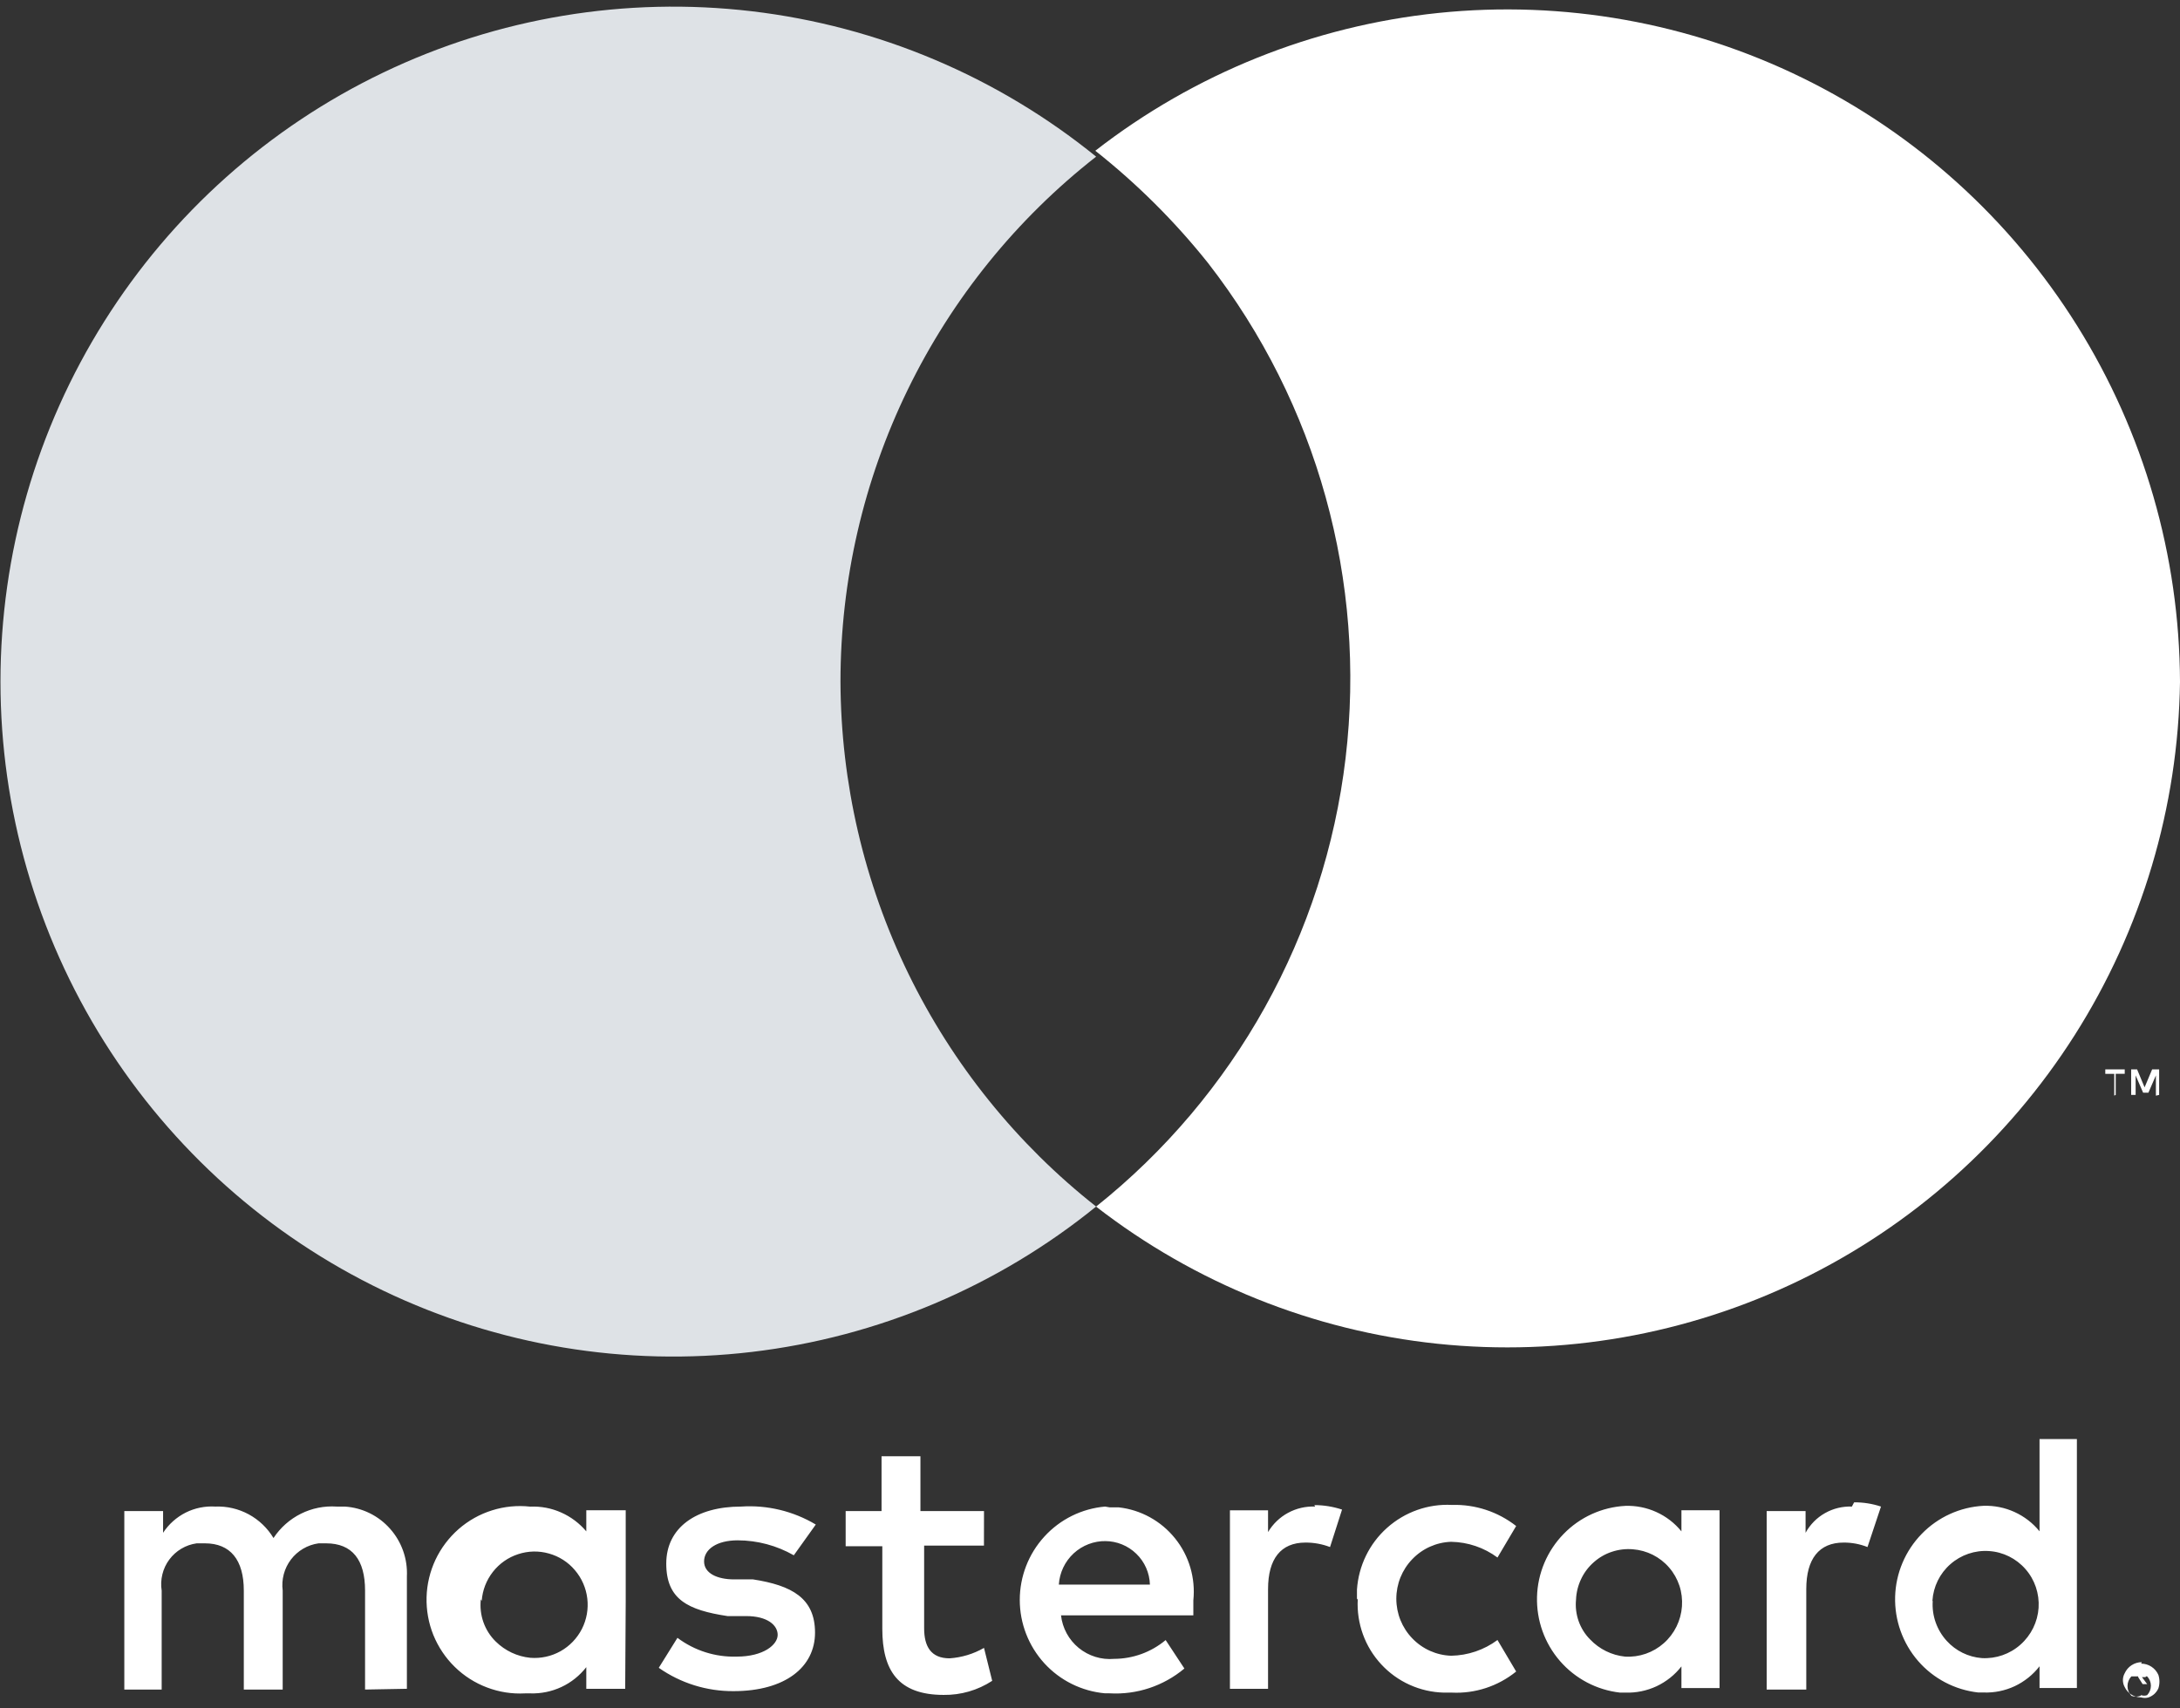
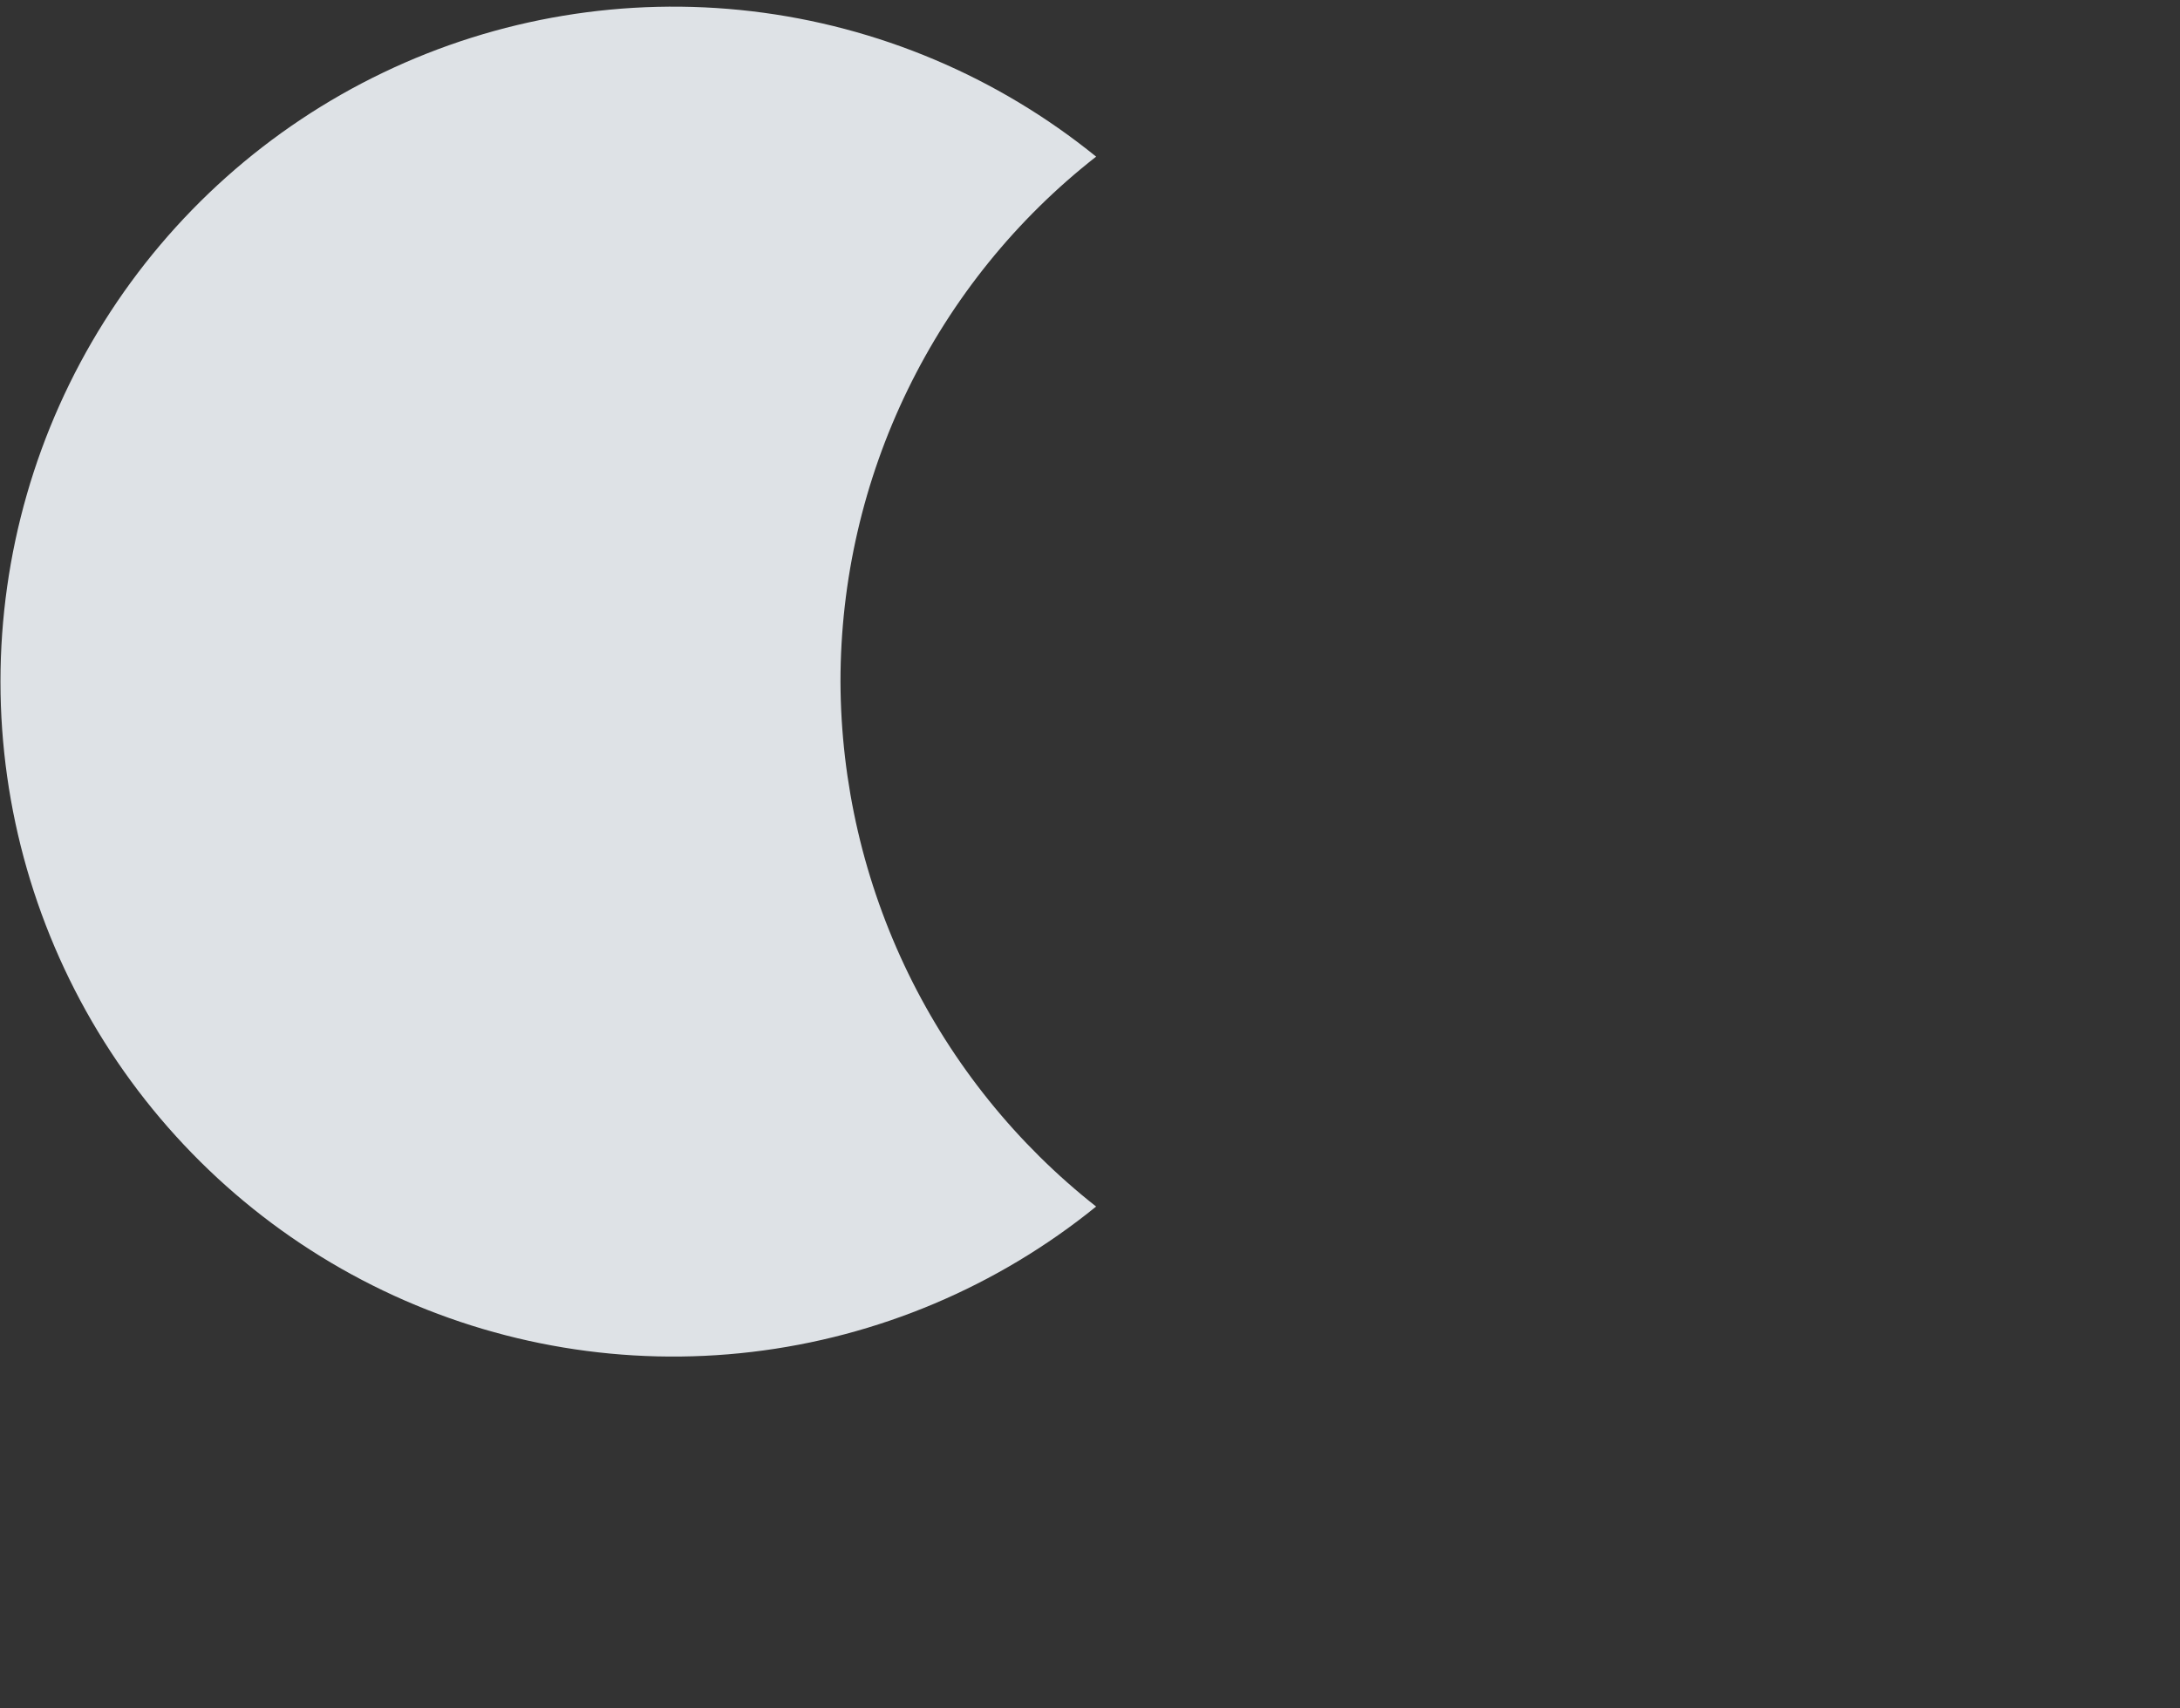
<svg xmlns="http://www.w3.org/2000/svg" width="37" height="29" viewBox="0 0 37 29" fill="none">
  <rect x="0" y="0" width="37" height="29" fill="#333333" stroke="none" />
-   <path d="M6.906 28.667V26.758C6.92 26.461 6.817 26.171 6.62 25.95C6.424 25.728 6.148 25.593 5.853 25.574H5.713C5.503 25.56 5.294 25.602 5.106 25.696C4.918 25.79 4.758 25.932 4.642 26.108C4.54 25.939 4.395 25.8 4.222 25.706C4.048 25.612 3.853 25.566 3.656 25.574C3.482 25.563 3.308 25.598 3.152 25.676C2.996 25.755 2.863 25.873 2.768 26.019V25.65H2.11V28.68H2.744V27C2.729 26.908 2.734 26.814 2.756 26.724C2.778 26.633 2.818 26.548 2.873 26.474C2.929 26.399 2.998 26.336 3.078 26.289C3.158 26.241 3.247 26.211 3.338 26.198H3.478C3.909 26.198 4.138 26.478 4.138 27V28.68H4.798V27C4.774 26.813 4.824 26.623 4.938 26.473C5.052 26.323 5.221 26.224 5.407 26.198H5.535C5.979 26.198 6.196 26.478 6.196 27V28.68L6.906 28.667ZM16.701 25.65H15.622V24.72H14.962V25.65H14.353V26.247H14.975V27.65C14.975 28.351 15.241 28.771 16.016 28.771C16.308 28.775 16.595 28.692 16.84 28.532L16.701 27.973C16.522 28.076 16.322 28.136 16.117 28.15C15.799 28.15 15.685 27.946 15.685 27.641V26.236H16.7L16.701 25.65ZM22.321 25.574C22.161 25.567 22.003 25.604 21.862 25.68C21.721 25.756 21.604 25.869 21.522 26.007V25.638H20.875V28.668H21.522V26.974C21.522 26.464 21.737 26.185 22.156 26.185C22.299 26.184 22.441 26.21 22.574 26.261L22.778 25.625C22.626 25.575 22.468 25.549 22.308 25.549L22.321 25.574ZM13.846 25.879C13.464 25.651 13.021 25.544 12.577 25.574C11.816 25.574 11.308 25.932 11.308 26.542C11.308 27.151 11.675 27.331 12.349 27.433H12.666C13.023 27.433 13.199 27.586 13.199 27.752C13.199 27.918 12.961 28.121 12.501 28.121C12.14 28.131 11.787 28.019 11.498 27.802L11.181 28.311C11.553 28.572 11.996 28.71 12.45 28.707C13.325 28.707 13.833 28.3 13.833 27.714C13.833 27.128 13.439 26.912 12.78 26.81H12.458C12.178 26.81 11.95 26.709 11.95 26.505C11.95 26.3 12.165 26.147 12.521 26.147C12.855 26.148 13.182 26.235 13.473 26.401L13.846 25.879ZM31.431 25.574C31.272 25.568 31.114 25.606 30.975 25.685C30.836 25.763 30.722 25.879 30.645 26.019V25.65H29.985V28.68H30.657V26.974C30.657 26.464 30.872 26.185 31.291 26.185C31.43 26.184 31.567 26.21 31.696 26.261L31.925 25.574C31.778 25.525 31.624 25.501 31.469 25.502L31.431 25.574ZM23.044 27.153C23.034 27.353 23.064 27.554 23.132 27.742C23.2 27.931 23.306 28.104 23.442 28.251C23.578 28.398 23.742 28.517 23.924 28.599C24.107 28.682 24.304 28.727 24.504 28.732H24.643C25.038 28.751 25.426 28.623 25.733 28.374L25.416 27.839C25.188 28.008 24.913 28.101 24.63 28.106C24.38 28.098 24.143 27.992 23.97 27.811C23.796 27.631 23.699 27.39 23.699 27.139C23.699 26.888 23.796 26.647 23.97 26.467C24.143 26.286 24.38 26.18 24.63 26.172C24.913 26.177 25.188 26.27 25.416 26.439L25.733 25.904C25.423 25.661 25.037 25.534 24.643 25.546C24.24 25.525 23.845 25.665 23.543 25.934C23.241 26.203 23.058 26.58 23.031 26.984V27.137L23.044 27.153ZM29.185 25.637H28.538V25.995C28.424 25.854 28.278 25.742 28.113 25.667C27.948 25.592 27.768 25.556 27.587 25.562C27.189 25.583 26.814 25.754 26.537 26.04C26.259 26.326 26.098 26.706 26.087 27.105C26.076 27.505 26.215 27.894 26.476 28.195C26.737 28.496 27.102 28.688 27.497 28.732H27.587C27.769 28.738 27.95 28.701 28.116 28.624C28.281 28.546 28.426 28.431 28.538 28.287V28.655H29.185V25.637ZM26.749 27.153C26.754 27.032 26.783 26.914 26.835 26.805C26.886 26.696 26.959 26.599 27.05 26.519C27.14 26.439 27.245 26.378 27.359 26.341C27.474 26.303 27.594 26.289 27.714 26.299C27.832 26.308 27.947 26.34 28.053 26.393C28.159 26.447 28.253 26.52 28.33 26.61C28.408 26.7 28.466 26.804 28.504 26.917C28.541 27.03 28.555 27.149 28.547 27.267C28.53 27.508 28.42 27.733 28.239 27.893C28.059 28.053 27.822 28.135 27.582 28.121C27.355 28.098 27.144 27.994 26.987 27.828C26.9 27.741 26.834 27.634 26.793 27.518C26.752 27.401 26.737 27.277 26.749 27.154V27.153ZM18.756 25.574C18.361 25.608 17.993 25.79 17.725 26.084C17.457 26.377 17.308 26.761 17.308 27.159C17.308 27.557 17.457 27.94 17.725 28.234C17.993 28.527 18.361 28.709 18.756 28.744H18.832C19.293 28.771 19.747 28.62 20.102 28.323L19.784 27.84C19.538 28.046 19.228 28.158 18.909 28.159C18.692 28.178 18.477 28.111 18.308 27.973C18.14 27.835 18.032 27.637 18.008 27.42H20.254V27.166C20.293 26.788 20.182 26.409 19.944 26.114C19.706 25.818 19.361 25.628 18.985 25.587H18.832L18.756 25.574ZM18.756 26.16C18.954 26.16 19.144 26.237 19.286 26.375C19.428 26.512 19.511 26.7 19.517 26.898H17.971C17.984 26.696 18.074 26.506 18.223 26.368C18.372 26.231 18.568 26.156 18.77 26.16H18.756ZM35.25 24.428H34.616V25.994C34.502 25.853 34.356 25.741 34.191 25.666C34.026 25.591 33.846 25.555 33.665 25.561C33.267 25.582 32.892 25.753 32.615 26.039C32.337 26.325 32.176 26.705 32.165 27.104C32.154 27.503 32.293 27.892 32.554 28.194C32.815 28.495 33.18 28.686 33.576 28.73H33.665C33.847 28.737 34.029 28.7 34.194 28.623C34.359 28.545 34.504 28.43 34.616 28.285V28.654H35.25V24.428ZM36.341 28.24C36.403 28.24 36.463 28.258 36.515 28.292C36.567 28.326 36.608 28.374 36.633 28.431C36.657 28.505 36.657 28.586 36.633 28.66C36.617 28.696 36.594 28.727 36.566 28.754C36.537 28.78 36.504 28.8 36.467 28.813C36.426 28.826 36.381 28.826 36.34 28.813C36.281 28.813 36.224 28.797 36.174 28.765C36.124 28.734 36.085 28.689 36.06 28.635C36.041 28.6 36.031 28.56 36.031 28.52C36.031 28.48 36.041 28.441 36.06 28.406C36.085 28.349 36.126 28.301 36.178 28.267C36.23 28.233 36.29 28.215 36.352 28.215L36.341 28.24ZM36.341 28.775C36.374 28.787 36.41 28.787 36.442 28.775C36.483 28.732 36.506 28.675 36.506 28.615C36.506 28.556 36.483 28.499 36.442 28.456H36.176C36.133 28.5 36.109 28.56 36.109 28.621C36.109 28.683 36.133 28.742 36.176 28.787C36.225 28.805 36.279 28.805 36.328 28.787L36.341 28.775ZM36.341 28.393H36.417C36.426 28.418 36.426 28.444 36.417 28.469H36.354L36.443 28.588H36.366L36.29 28.469V28.588V28.321L36.341 28.393ZM32.798 27.173C32.813 26.933 32.923 26.709 33.104 26.551C33.284 26.393 33.519 26.313 33.758 26.329C33.997 26.344 34.22 26.455 34.378 26.636C34.536 26.816 34.615 27.052 34.6 27.292C34.584 27.533 34.473 27.758 34.292 27.918C34.112 28.078 33.876 28.16 33.635 28.146C33.407 28.128 33.194 28.023 33.04 27.853C32.958 27.763 32.894 27.656 32.853 27.54C32.812 27.424 32.795 27.302 32.803 27.179L32.798 27.173ZM10.62 27.173V25.637H9.951V25.995C9.835 25.857 9.688 25.747 9.523 25.674C9.359 25.601 9.179 25.567 8.999 25.575C8.781 25.551 8.561 25.572 8.352 25.638C8.143 25.703 7.949 25.812 7.784 25.956C7.619 26.101 7.485 26.278 7.391 26.477C7.298 26.675 7.246 26.892 7.24 27.111C7.234 27.331 7.273 27.55 7.355 27.754C7.438 27.957 7.561 28.142 7.718 28.295C7.875 28.449 8.062 28.568 8.267 28.645C8.472 28.723 8.691 28.757 8.91 28.745H8.999C9.181 28.751 9.363 28.714 9.528 28.637C9.694 28.56 9.838 28.444 9.951 28.3V28.668H10.611L10.62 27.173ZM8.176 27.173C8.189 26.994 8.255 26.824 8.365 26.683C8.475 26.542 8.624 26.437 8.794 26.382C8.963 26.326 9.146 26.322 9.317 26.371C9.489 26.419 9.643 26.517 9.758 26.654C9.874 26.79 9.947 26.957 9.968 27.135C9.989 27.313 9.957 27.492 9.876 27.652C9.794 27.811 9.668 27.943 9.512 28.03C9.356 28.117 9.178 28.155 9 28.141C8.779 28.119 8.572 28.021 8.414 27.865C8.32 27.773 8.249 27.661 8.205 27.537C8.161 27.412 8.146 27.28 8.161 27.149L8.176 27.173Z" fill="white" />
  <path d="M14.265 11.571C14.265 9.852 14.656 8.156 15.408 6.612C16.16 5.068 17.253 3.716 18.604 2.659C16.927 1.299 14.901 0.444 12.76 0.191C10.619 -0.061 8.451 0.299 6.506 1.231C4.56 2.163 2.918 3.629 1.768 5.459C0.618 7.288 0.008 9.407 0.008 11.57C0.008 13.733 0.618 15.852 1.768 17.682C2.918 19.511 4.56 20.977 6.506 21.909C8.451 22.841 10.619 23.202 12.76 22.949C14.901 22.696 16.927 21.841 18.604 20.481C17.258 19.421 16.168 18.068 15.416 16.525C14.665 14.982 14.271 13.288 14.265 11.571Z" fill="#DEE2E6" />
-   <path d="M37 11.574C36.971 13.702 36.351 15.78 35.211 17.574C34.071 19.368 32.455 20.808 30.545 21.733C28.635 22.658 26.506 23.031 24.397 22.81C22.288 22.589 20.281 21.783 18.603 20.482C20.959 18.604 22.482 15.867 22.838 12.868C23.194 9.869 22.356 6.85 20.506 4.468C19.942 3.76 19.299 3.12 18.59 2.559C20.275 1.249 22.293 0.439 24.413 0.22C26.534 0.001 28.674 0.383 30.59 1.321C32.506 2.259 34.121 3.717 35.254 5.529C36.387 7.341 36.992 9.435 37 11.574Z" fill="white" />
-   <path d="M35.909 18.586V18.228H36.062V18.153H35.732V18.229H35.884V18.598L35.909 18.586ZM36.646 18.586V18.153H36.527L36.399 18.458L36.272 18.153H36.171V18.586H36.247V18.255L36.374 18.548H36.464L36.591 18.255V18.599L36.646 18.586Z" fill="white" />
</svg>